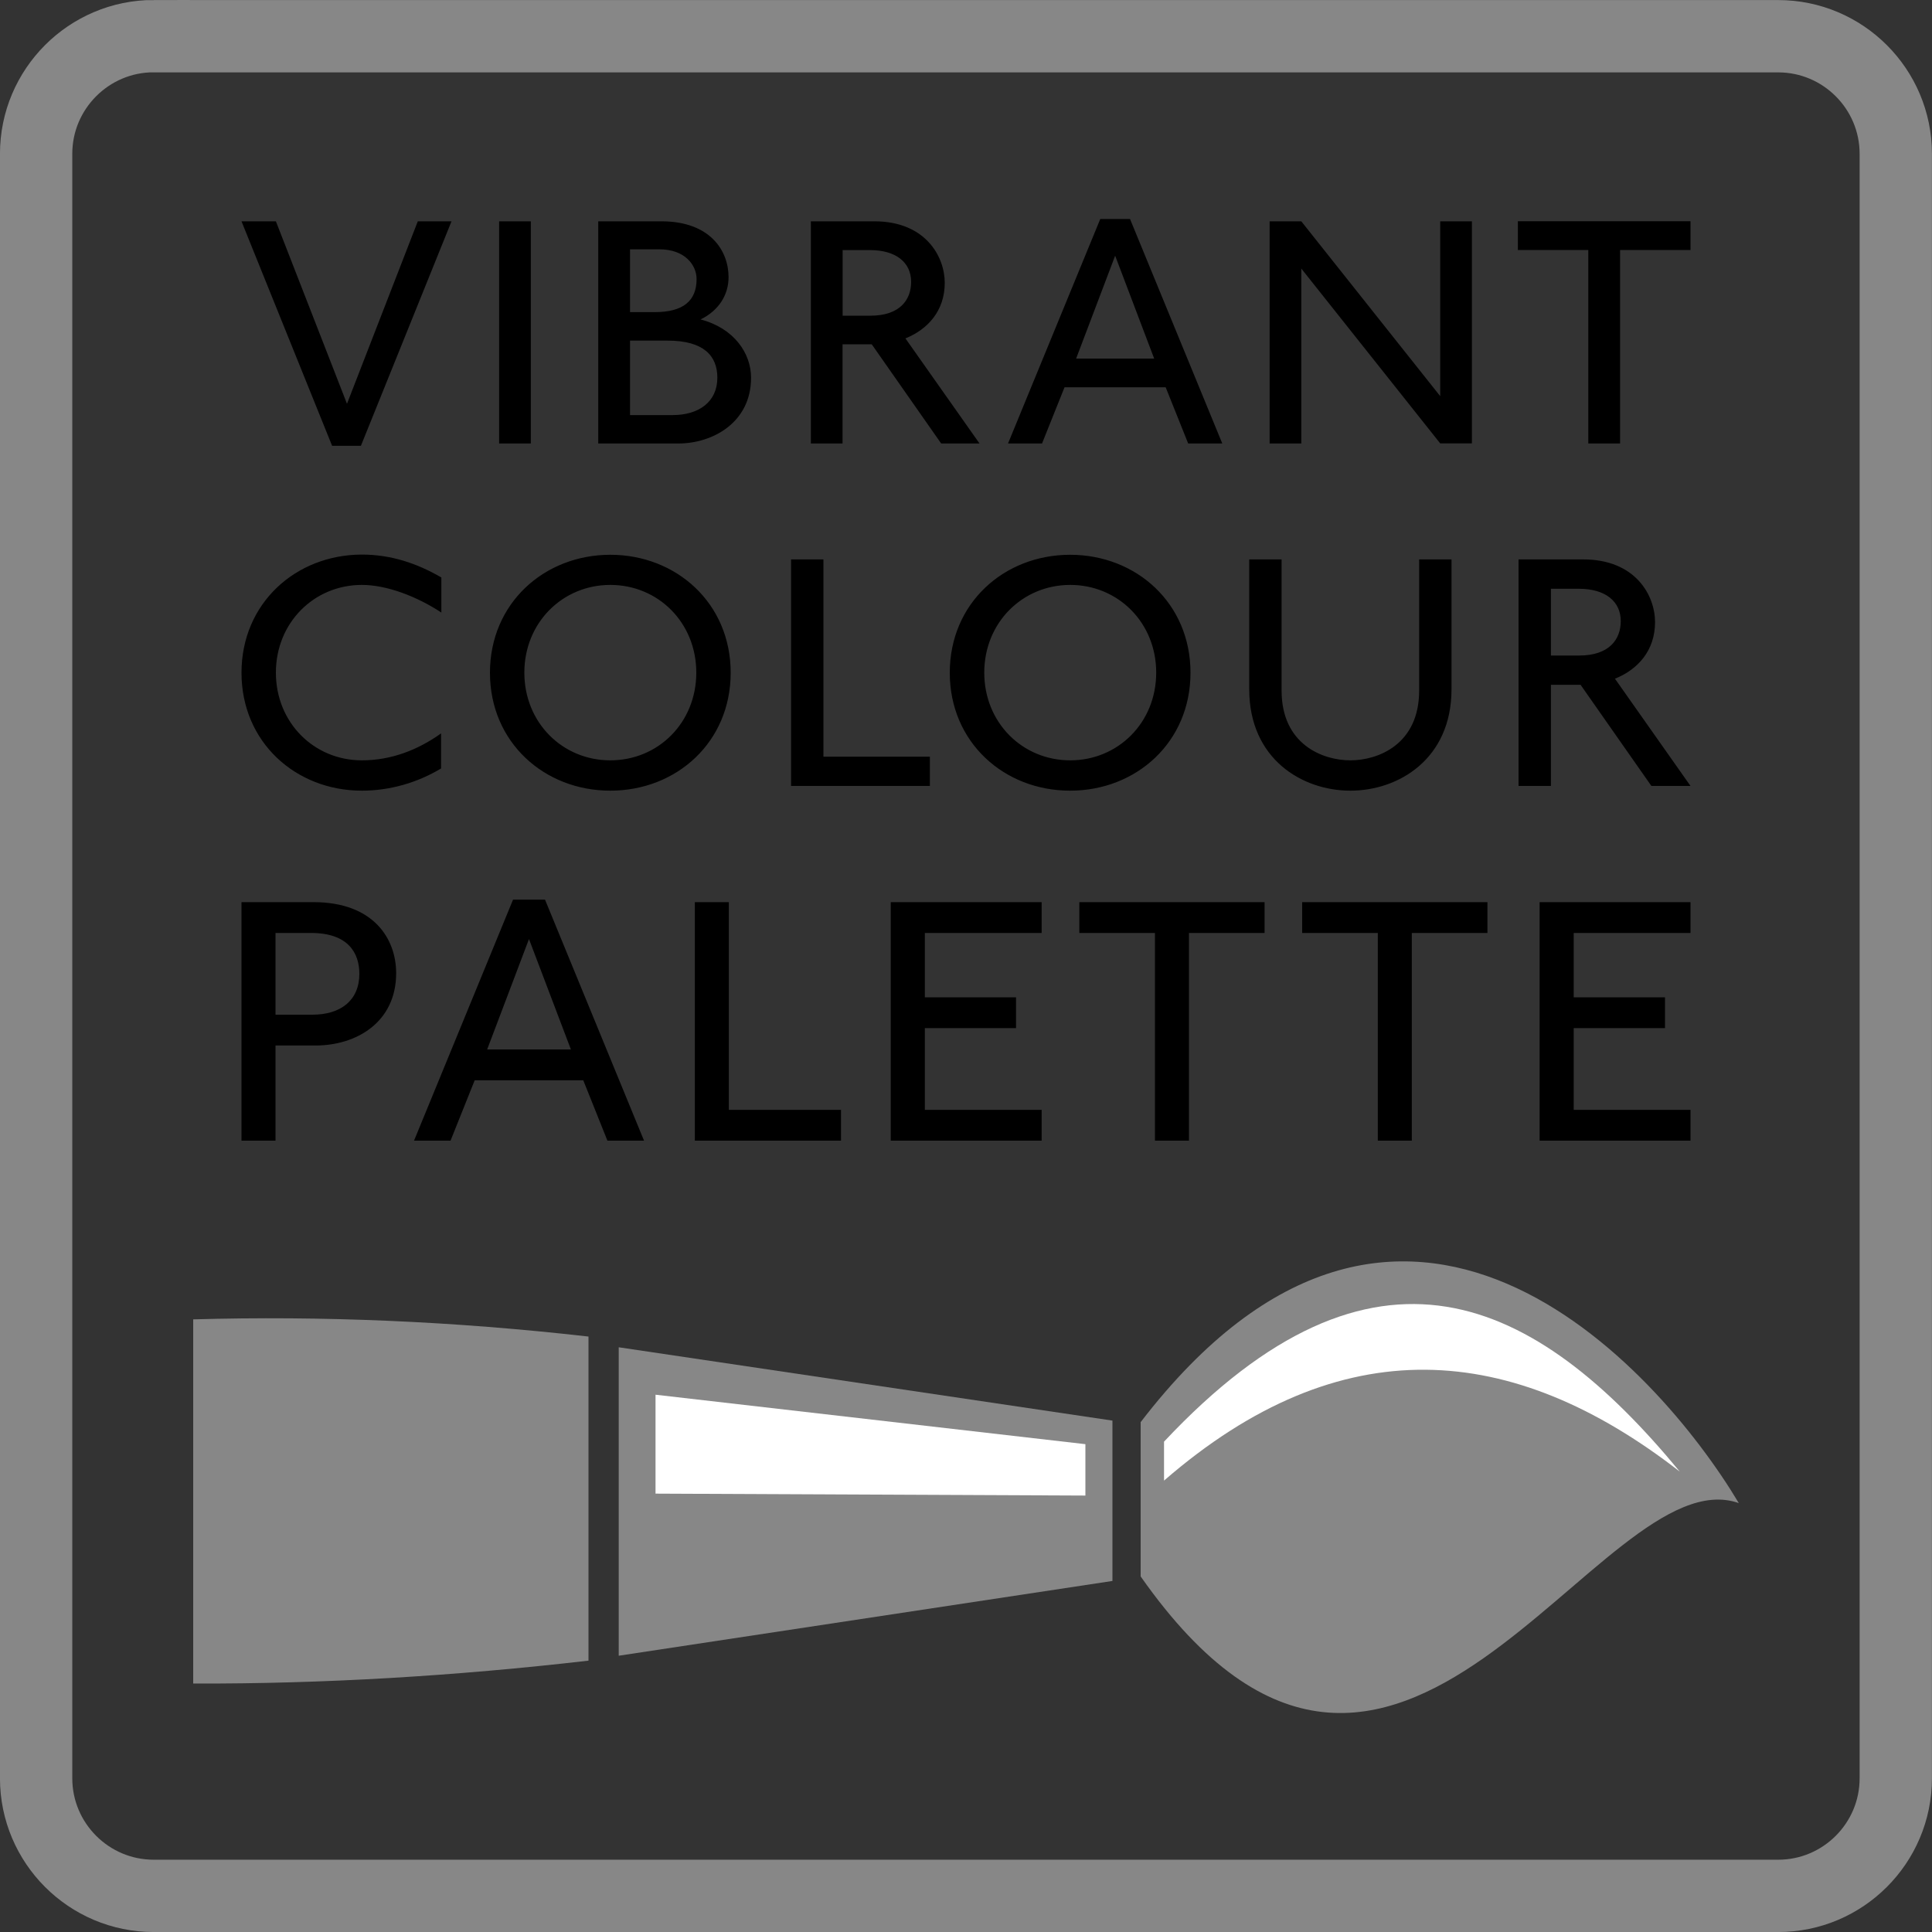
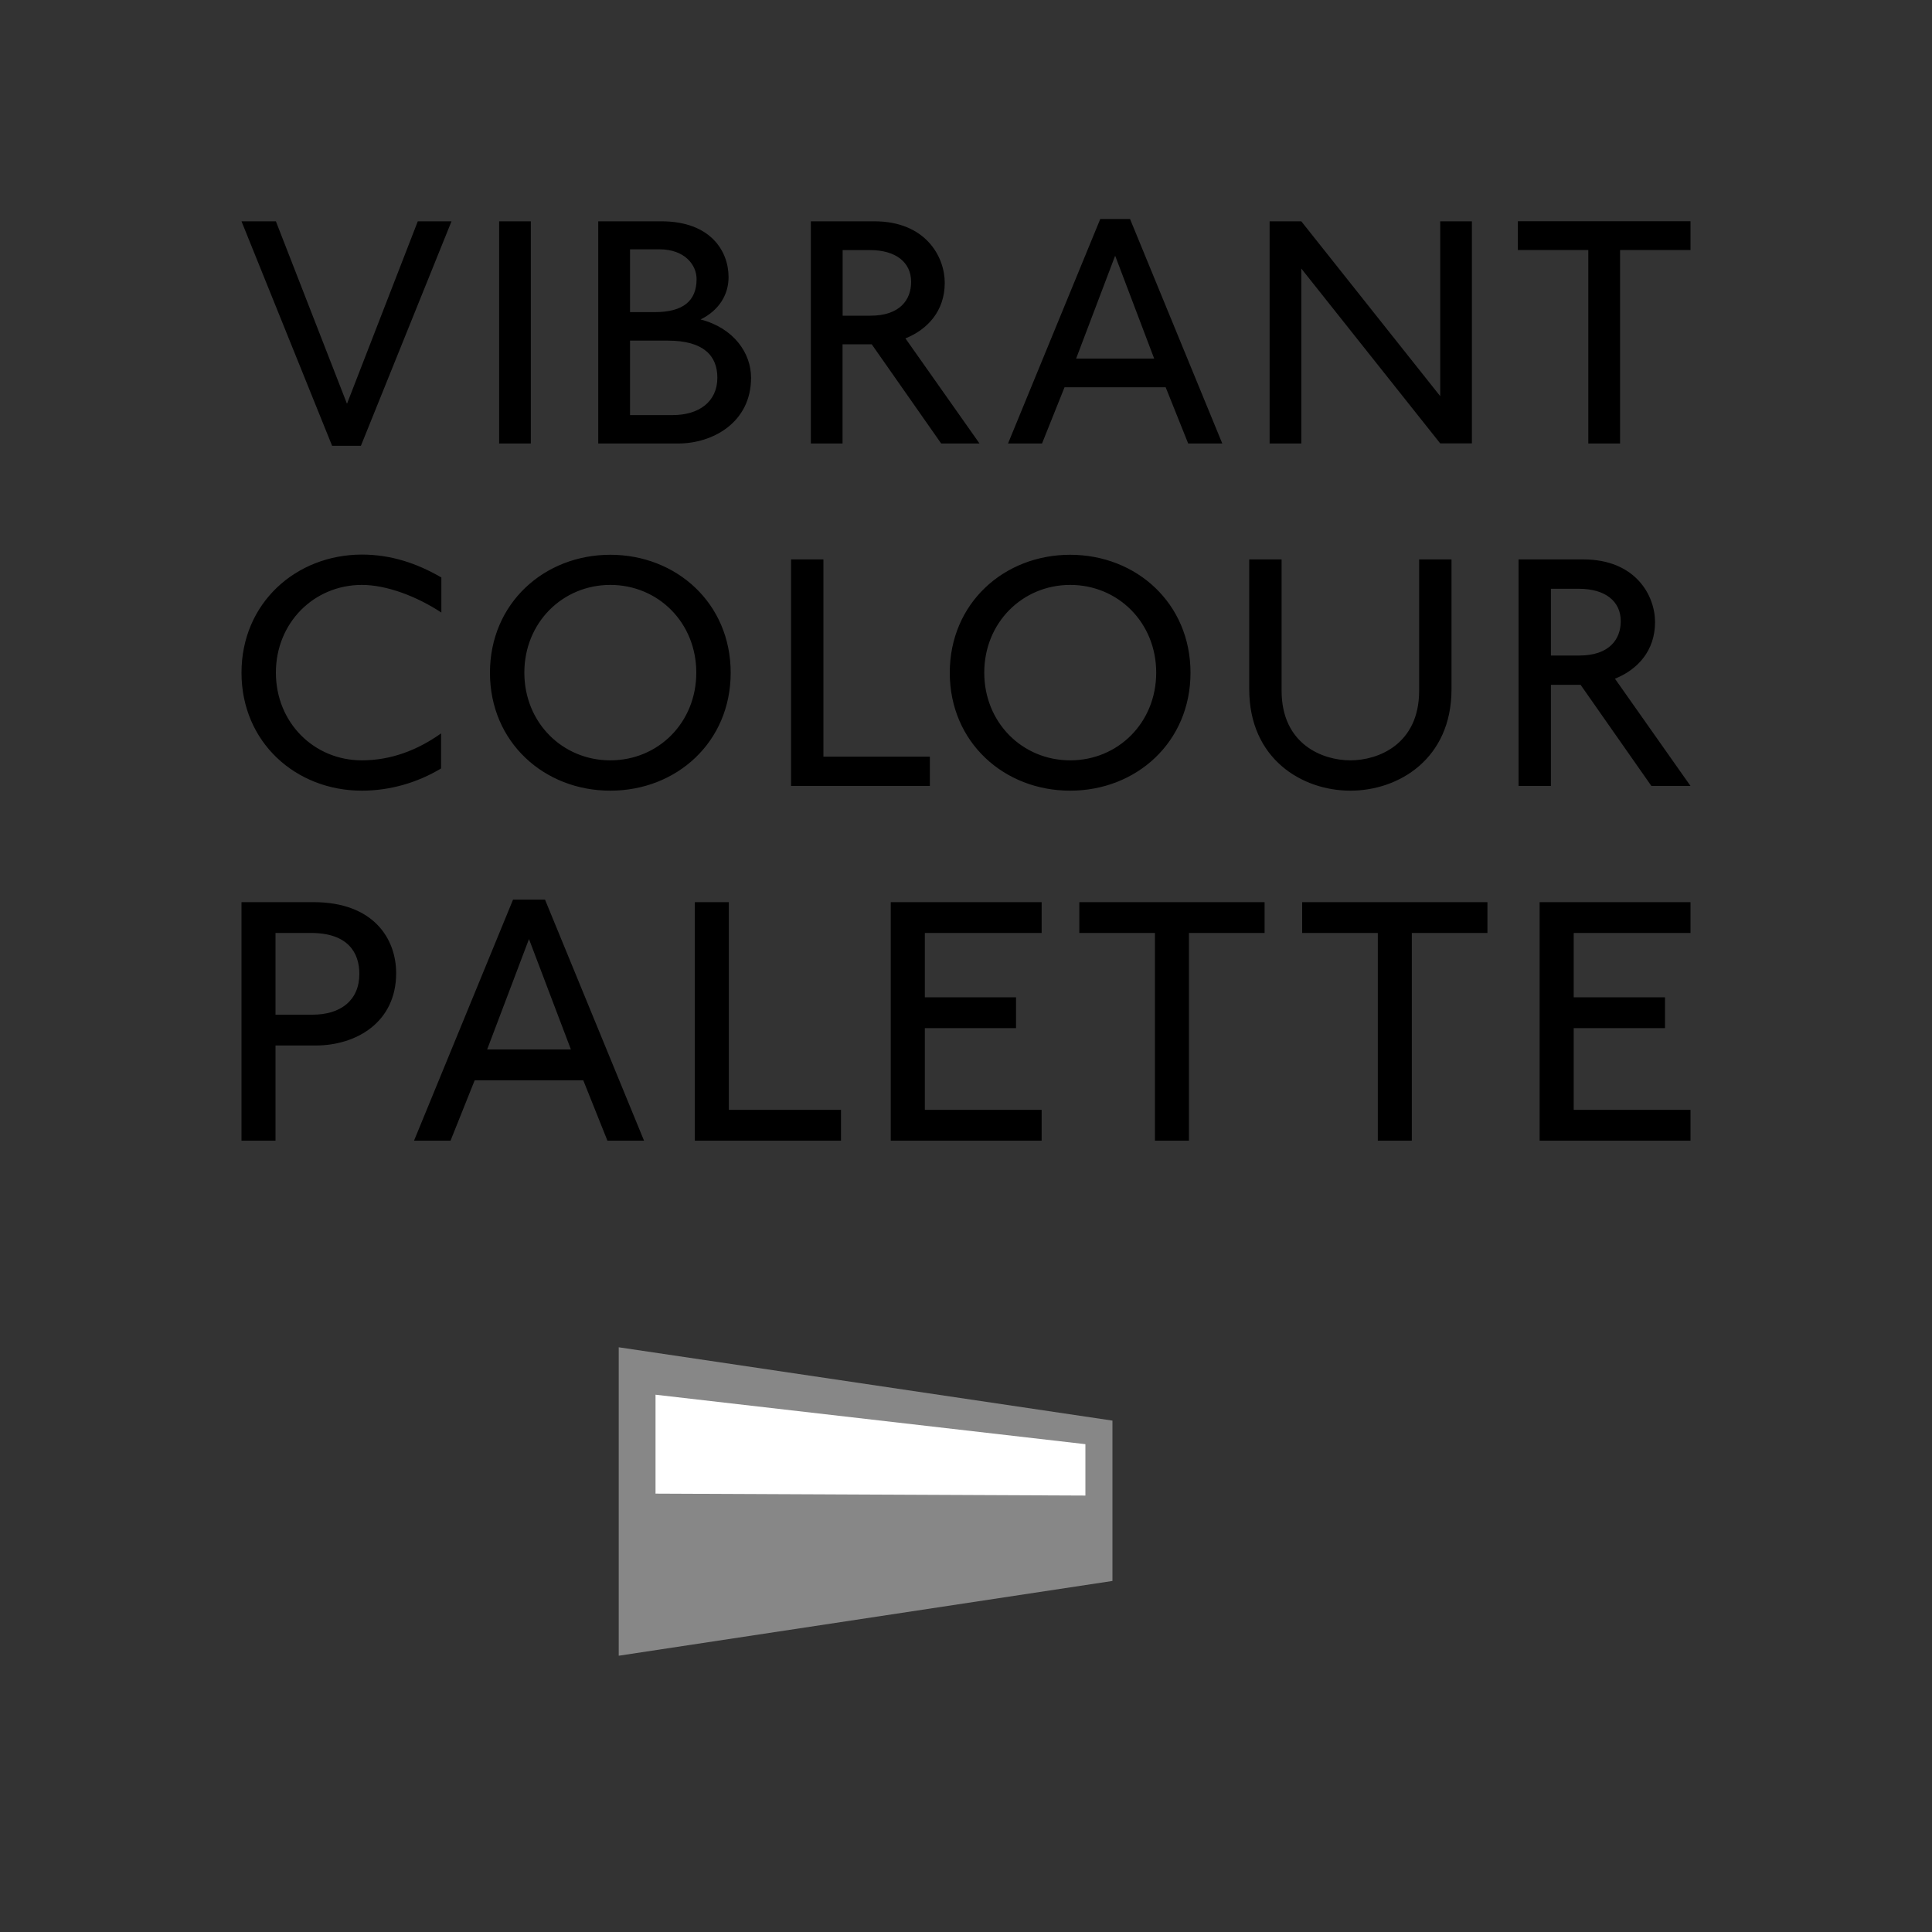
<svg xmlns="http://www.w3.org/2000/svg" xmlns:xlink="http://www.w3.org/1999/xlink" version="1.1" id="Layer_1" x="0px" y="0px" viewBox="0 0 200 200" style="enable-background:new 0 0 200 200;" xml:space="preserve">
  <rect x="0" y="0" width="200" height="200" fill="#333333" stroke="none" />
  <style type="text/css">
	.st0{clip-path:url(#SVGID_2_);fill:none;stroke:#878787;stroke-width:7.486;}
	.st1{clip-path:url(#SVGID_2_);fill:#878787;}
	.st2{clip-path:url(#SVGID_2_);fill:#FFFFFF;}
	.st3{fill:#878787;}
	.st4{fill:#FFFFFF;}
	.st5{clip-path:url(#SVGID_4_);}
</style>
  <g>
    <defs>
-       <rect id="SVGID_1_" width="200" height="200" />
-     </defs>
+       </defs>
    <clipPath id="SVGID_2_">
      <use xlink:href="#SVGID_1_" style="overflow:visible;" />
    </clipPath>
    <path class="st0" d="M15.92,3.74C9.2,3.74,3.74,9.21,3.74,15.92v168.17c0,6.71,5.46,12.17,12.17,12.17h168.17   c6.71,0,12.17-5.46,12.17-12.17V15.92c0-6.71-5.46-12.17-12.17-12.17H15.92z" />
    <path class="st1" d="M60.92,138.36c-13.97-1.59-27.6-2.16-40.92-1.78v37.7c13.49,0.04,27.13-0.78,40.92-2.37V138.36z" />
    <path class="st1" d="M118.08,147.22c26.99-35.15,53.4-5.89,61.92,8.38c-14.41-5.08-35.43,45.37-61.92,7.59V147.22z" />
    <path class="st2" d="M120.5,149.24v4.03c18.34-15.91,36.08-14.38,53.39-0.93C158.9,134.17,142.27,126.03,120.5,149.24" />
  </g>
  <polygon class="st3" points="64.05,139.47 115.16,147.06 115.16,163.66 64.05,171.4 " />
  <polygon class="st4" points="67.86,154.62 112.36,154.82 112.36,149.5 67.86,144.38 " />
  <g>
    <defs>
      <rect id="SVGID_3_" width="200" height="200" />
    </defs>
    <clipPath id="SVGID_4_">
      <use xlink:href="#SVGID_3_" style="overflow:visible;" />
    </clipPath>
    <path class="st5" d="M160.55,67.86v-6.91h2.9c2.72,0,4.33,1.29,4.33,3.35c0,1.88-1.19,3.56-4.3,3.56H160.55z M175,81.36l-7.82-11.1   c2.34-0.94,4.15-2.89,4.15-5.86c0-2.76-2.02-6.49-7.43-6.49h-6.7v23.45h3.35V70.89h3.07l7.33,10.47H175z M146.91,71.49   c0,5.58-4.26,7.22-7.12,7.22c-2.86,0-7.12-1.64-7.12-7.22V57.91h-3.35v13.44c0,7.22,5.48,10.5,10.47,10.5   c4.99,0,10.47-3.28,10.47-10.5V57.91h-3.35V71.49z M110.79,78.71c-4.96,0-8.9-3.91-8.9-9.08c0-5.17,3.95-9.08,8.9-9.08   c4.96,0,8.9,3.91,8.9,9.08C119.69,74.81,115.74,78.71,110.79,78.71 M123.24,69.64c0-7.19-5.61-12.21-12.46-12.21   s-12.46,5.02-12.46,12.21c0,7.19,5.61,12.21,12.46,12.21S123.24,76.83,123.24,69.64 M96.26,81.36v-3.03H85.24V57.91h-3.35v23.45   H96.26z M63.18,78.71c-4.96,0-8.9-3.91-8.9-9.08c0-5.17,3.95-9.08,8.9-9.08c4.96,0,8.9,3.91,8.9,9.08   C72.08,74.81,68.14,78.71,63.18,78.71 M75.64,69.64c0-7.19-5.62-12.21-12.46-12.21s-12.46,5.02-12.46,12.21   c0,7.19,5.61,12.21,12.46,12.21S75.64,76.83,75.64,69.64 M45.66,75.92c-2.44,1.74-5.2,2.79-8.2,2.79c-4.96,0-8.9-3.91-8.9-9.08   c0-5.17,3.95-9.08,8.9-9.08c2.58,0,5.69,1.19,8.23,2.86v-3.63c-2.58-1.5-5.27-2.37-8.23-2.37C30.61,57.42,25,62.45,25,69.64   c0,7.19,5.61,12.21,12.46,12.21c2.9,0,5.76-0.83,8.2-2.3V75.92z" />
    <path class="st5" d="M175,118.08v-3.19h-12.09v-8.46h9.45v-3.19h-9.45v-6.66H175v-3.19h-15.62v24.69H175z M146.15,118.08v-21.5   h7.83v-3.19H134.8v3.19h7.83v21.5H146.15z M123.08,118.08v-21.5h7.83v-3.19h-19.18v3.19h7.83v21.5H123.08z M107.83,118.08v-3.19   H95.74v-8.46h9.44v-3.19h-9.44v-6.66h12.09v-3.19H92.21v24.69H107.83z M87.06,118.08v-3.19H75.45v-21.5h-3.52v24.69H87.06z    M59.1,108.64h-8.67l4.33-11.43L59.1,108.64z M66.67,118.08L56.42,93.13h-3.31l-10.25,24.95h3.78l2.5-6.25h11.24l2.5,6.25H66.67z    M28.52,105.04v-8.46h3.68c3.86,0,5,2.09,5,4.23c0,2.76-1.95,4.23-4.85,4.23H28.52z M28.52,118.08v-9.85h4.15   c4.19,0,8.34-2.38,8.34-7.49c0-3.53-2.31-7.35-8.56-7.35H25v24.69H28.52z" />
    <path class="st5" d="M167.71,45.91V25.88H175v-2.98h-17.87v2.98h7.29v20.03H167.71z M152.37,45.91v-23h-3.28v18.1l-14.38-18.1   h-3.28v23h3.28V27.8l14.38,18.1H152.37z M119.48,37.12h-8.08l4.04-10.65L119.48,37.12z M126.53,45.91l-9.55-23.24h-3.08   l-9.55,23.24h3.52l2.33-5.82h10.47l2.33,5.82H126.53z M87.23,32.67v-6.78h2.84c2.67,0,4.25,1.27,4.25,3.29   c0,1.85-1.16,3.5-4.21,3.5H87.23z M101.4,45.91l-7.67-10.88c2.29-0.92,4.07-2.84,4.07-5.75c0-2.71-1.98-6.37-7.29-6.37h-6.57v23   h3.28V35.64h3.02l7.19,10.27H101.4z M65.22,42.97v-7.71h3.9c3.73,0,5.14,1.58,5.14,3.84c0,2.5-1.92,3.87-4.63,3.87H65.22z    M65.22,32.32v-6.51h3.05c2.61,0,3.84,1.61,3.84,3.08c0,2.26-1.4,3.42-4.32,3.42H65.22z M70.22,45.91c3.53,0,7.53-2.15,7.53-6.81   c0-2.54-1.78-5.14-5.23-6.03c1.88-0.92,2.9-2.53,2.9-4.38c0-2.74-1.91-5.78-6.95-5.78h-6.54v23H70.22z M54.95,22.91h-3.28v23h3.28   V22.91z M37.36,46.15l9.38-23.24h-3.49L35.92,41.8l-7.36-18.89H25l9.38,23.24H37.36z" />
  </g>
</svg>